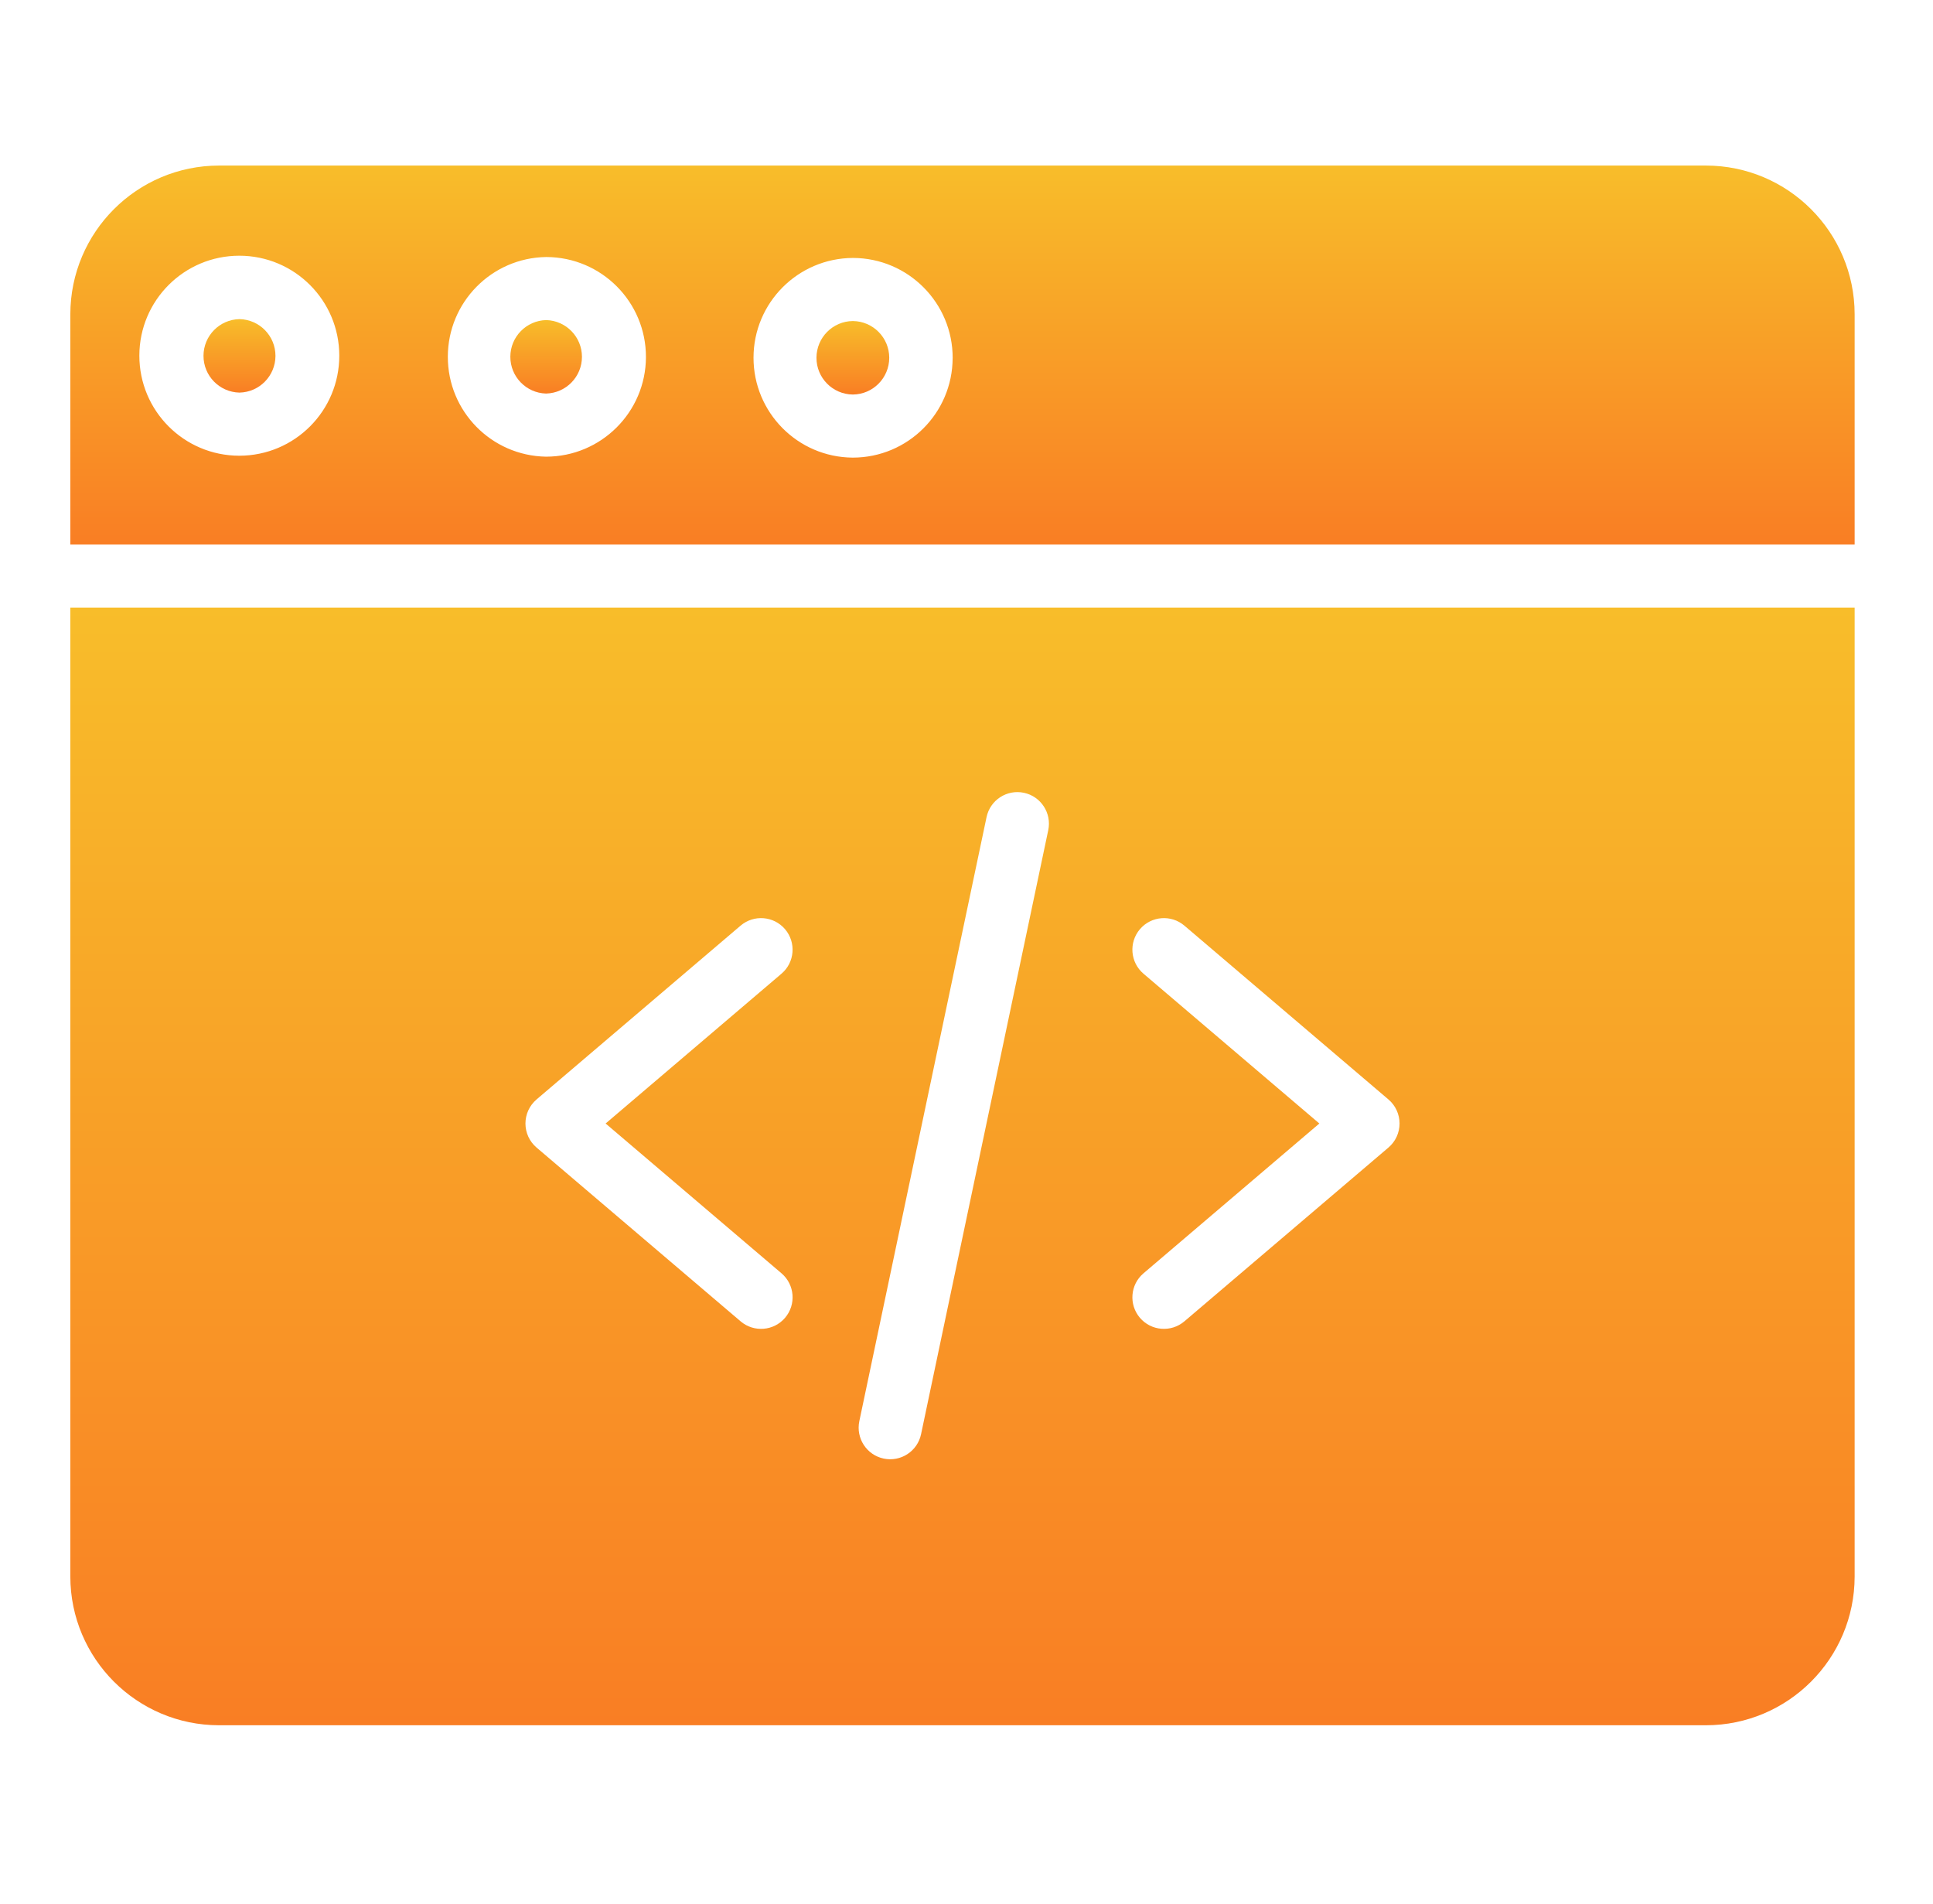
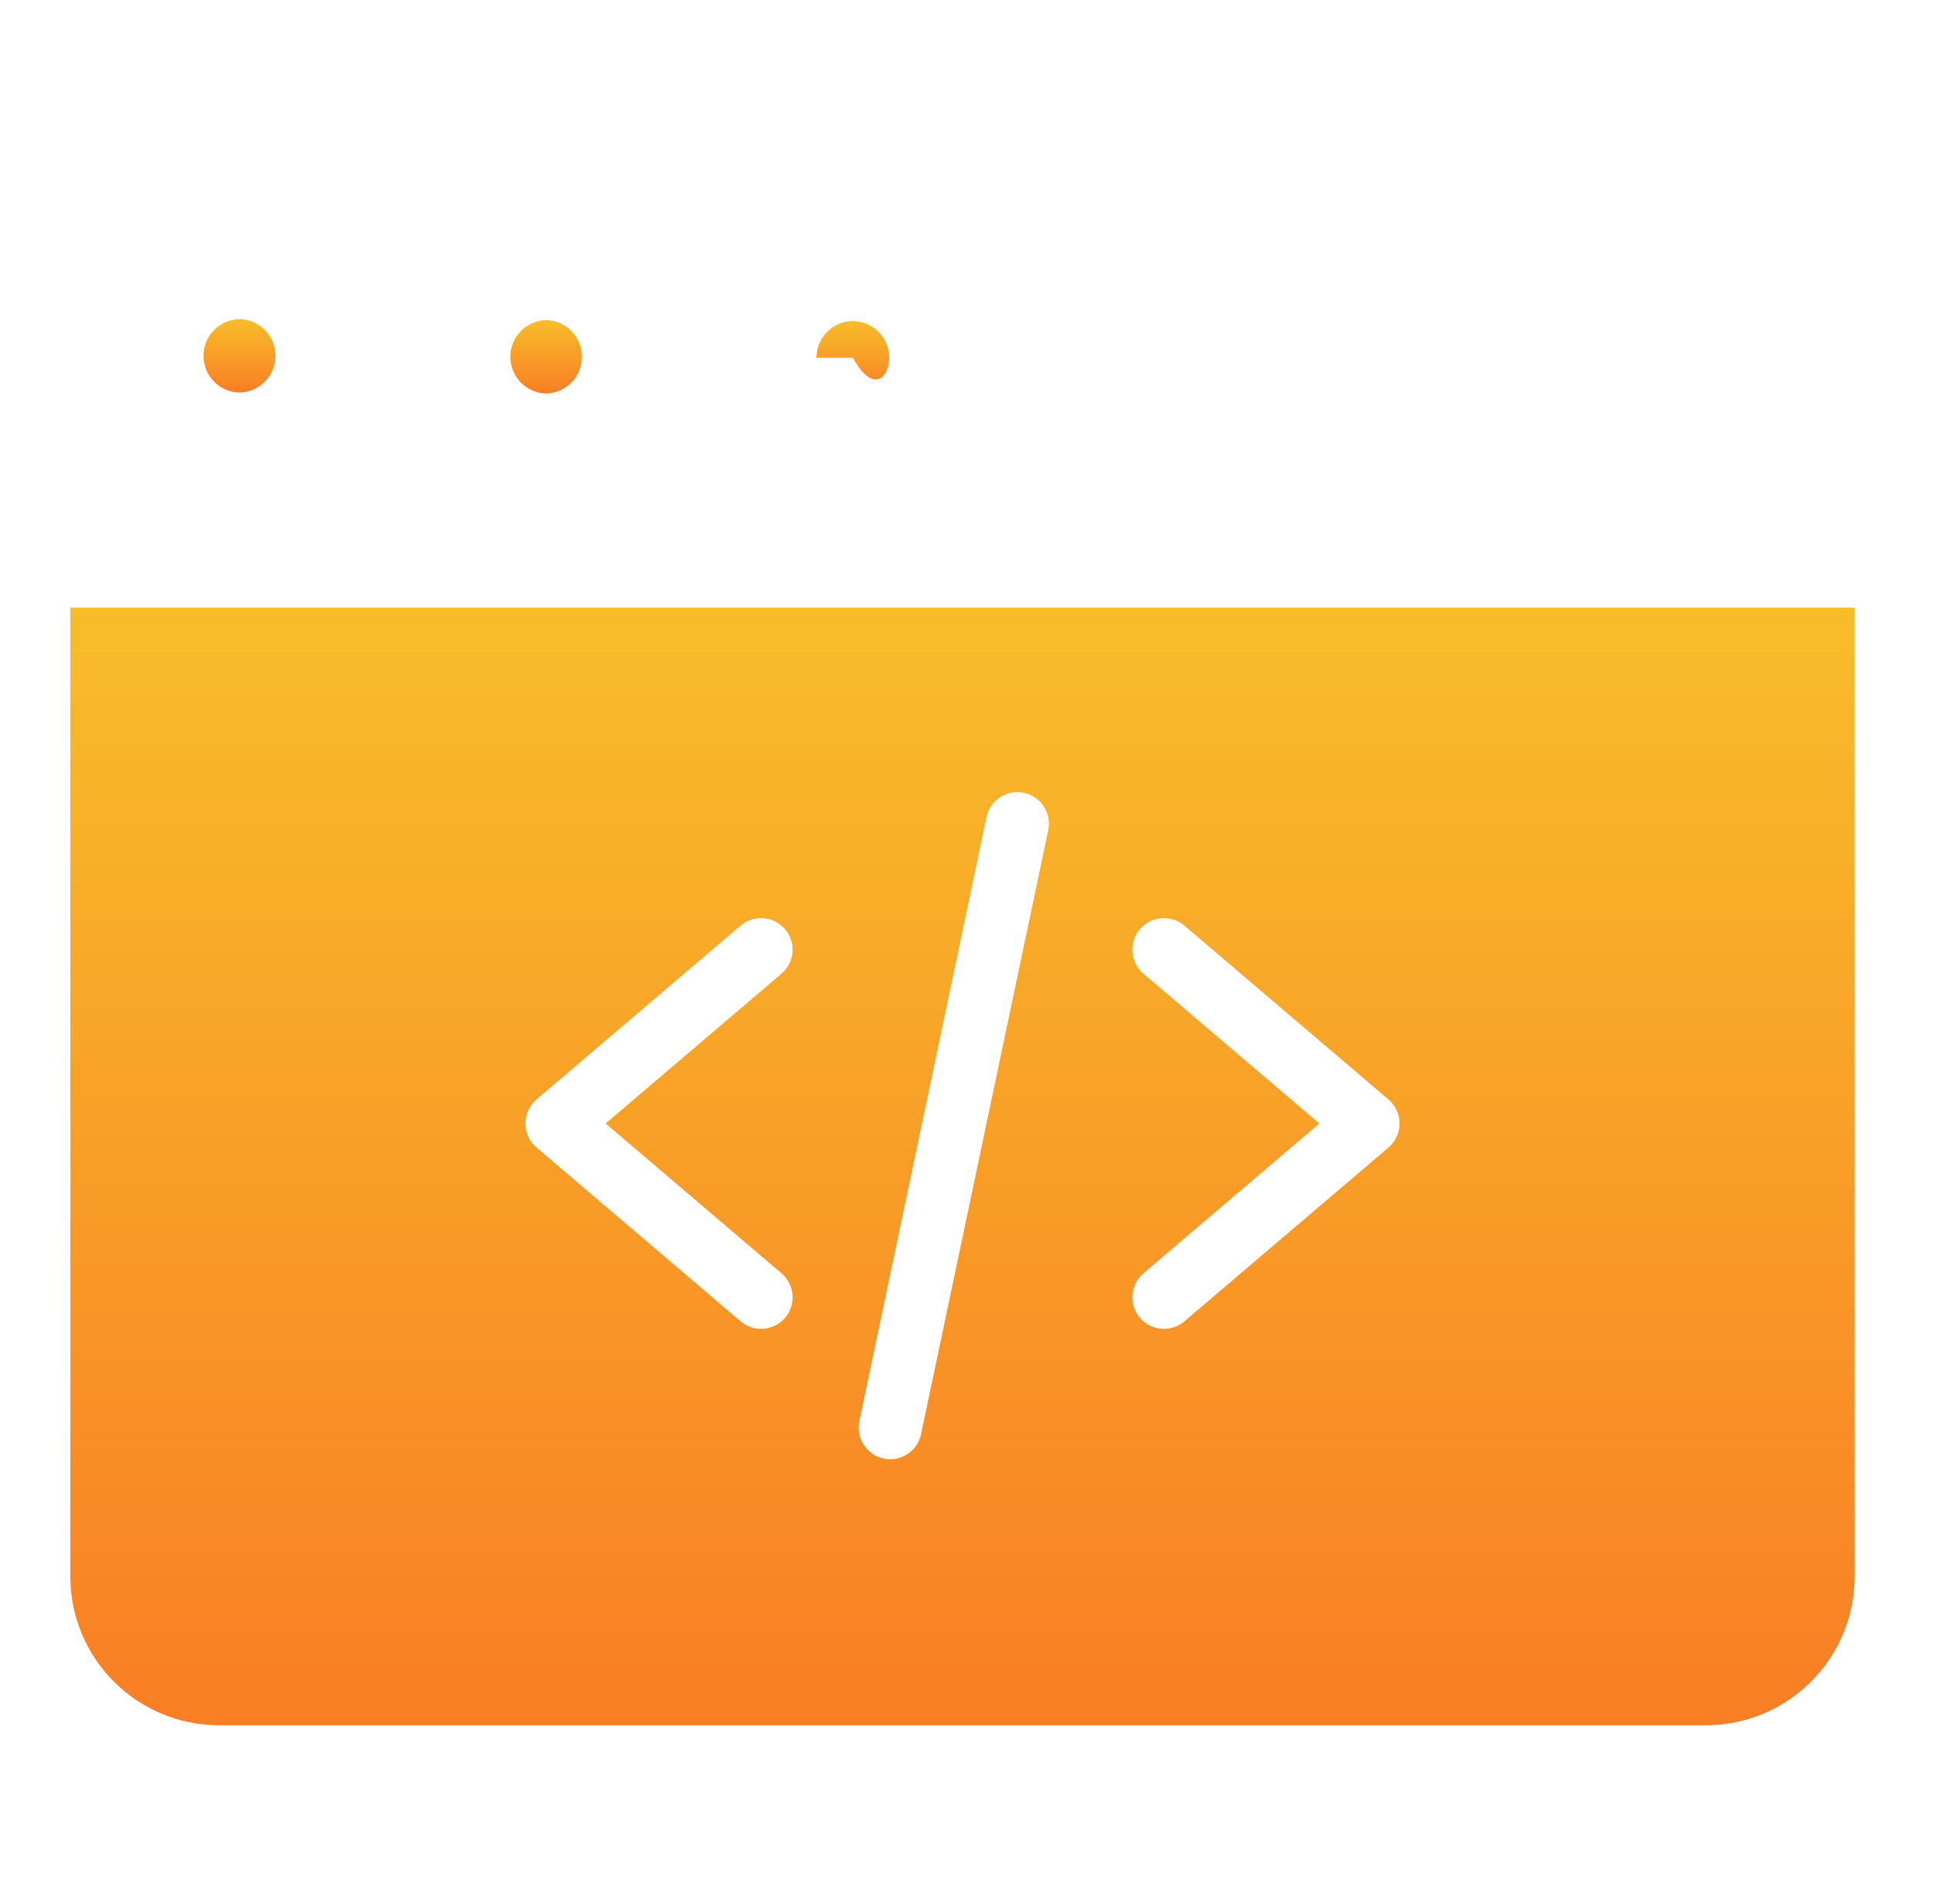
<svg xmlns="http://www.w3.org/2000/svg" width="65" height="64" viewBox="0 0 65 64" fill="none">
-   <path d="M28.682 10.793H28.678C28.002 10.799 27.456 11.35 27.455 12.027C27.453 12.704 27.997 13.255 28.674 13.264H28.679C29.355 13.258 29.901 12.707 29.902 12.03C29.903 11.353 29.359 10.802 28.682 10.793Z" fill="url(#paint0_linear_44_29)" />
+   <path d="M28.682 10.793H28.678C28.002 10.799 27.456 11.35 27.455 12.027H28.679C29.355 13.258 29.901 12.707 29.902 12.03C29.903 11.353 29.359 10.802 28.682 10.793Z" fill="url(#paint0_linear_44_29)" />
  <path d="M2.365 53.003C2.368 55.763 4.605 58 7.365 58.003H57.365C60.125 58 62.362 55.763 62.365 53.003V20.428H2.365V53.003ZM38.451 32.735C38.005 32.356 37.952 31.686 38.331 31.24C38.711 30.794 39.38 30.74 39.827 31.12L46.689 36.964C46.926 37.166 47.062 37.461 47.062 37.772C47.062 38.083 46.926 38.378 46.689 38.58L39.827 44.423C39.38 44.803 38.711 44.749 38.331 44.304C37.952 43.858 38.005 43.189 38.451 42.809L44.365 37.772L38.451 32.735ZM28.896 47.78L33.174 27.473C33.294 26.899 33.857 26.532 34.43 26.653C35.003 26.774 35.37 27.337 35.249 27.91L30.972 48.218C30.851 48.791 30.289 49.158 29.715 49.037C29.142 48.916 28.776 48.354 28.896 47.78ZM18.041 36.964L24.903 31.12C25.35 30.74 26.019 30.794 26.399 31.24C26.778 31.686 26.725 32.356 26.279 32.735L20.365 37.772L26.28 42.809C26.725 43.189 26.779 43.858 26.399 44.304C26.02 44.749 25.35 44.803 24.904 44.423L18.042 38.58C17.805 38.378 17.669 38.083 17.669 37.772C17.669 37.461 17.805 37.166 18.042 36.964H18.041Z" fill="url(#paint1_linear_44_29)" />
  <path d="M18.369 10.761H18.365C17.696 10.778 17.162 11.325 17.161 11.994C17.16 12.663 17.692 13.212 18.361 13.231H18.365C19.034 13.213 19.568 12.667 19.569 11.998C19.57 11.329 19.037 10.78 18.369 10.761H18.369Z" fill="url(#paint2_linear_44_29)" />
-   <path d="M57.365 5.566H7.365C4.605 5.569 2.368 7.806 2.365 10.566V18.307H62.365V10.566C62.362 7.806 60.125 5.569 57.365 5.566ZM8.052 15.321H8.042C6.186 15.318 4.685 13.812 4.686 11.956C4.687 10.1 6.192 8.597 8.047 8.597C9.903 8.597 11.408 10.1 11.409 11.956C11.411 13.812 9.909 15.318 8.052 15.321ZM21.721 12.007C21.714 13.856 20.213 15.351 18.365 15.353H18.355C16.523 15.32 15.055 13.824 15.059 11.992C15.061 10.16 16.533 8.668 18.364 8.641H18.376C20.229 8.649 21.725 10.155 21.721 12.008V12.007ZM32.034 12.039C32.028 13.888 30.528 15.384 28.678 15.385H28.668C26.823 15.37 25.336 13.869 25.338 12.023C25.341 10.178 26.834 8.681 28.679 8.672H28.689C30.542 8.68 32.039 10.186 32.035 12.039H32.034Z" fill="url(#paint3_linear_44_29)" />
  <path d="M8.057 10.729H8.053C7.382 10.742 6.844 11.29 6.843 11.962C6.842 12.633 7.377 13.183 8.049 13.199H8.053C8.724 13.185 9.261 12.637 9.263 11.965C9.264 11.294 8.728 10.745 8.057 10.729Z" fill="url(#paint4_linear_44_29)" />
  <defs>
    <linearGradient id="paint0_linear_44_29" x1="28.678" y1="10.793" x2="28.678" y2="13.264" gradientUnits="userSpaceOnUse">
      <stop stop-color="#F8BD2A" />
      <stop offset="1" stop-color="#F97E24" />
    </linearGradient>
    <linearGradient id="paint1_linear_44_29" x1="32.365" y1="20.428" x2="32.365" y2="58.003" gradientUnits="userSpaceOnUse">
      <stop stop-color="#F8BD2A" />
      <stop offset="1" stop-color="#F97E24" />
    </linearGradient>
    <linearGradient id="paint2_linear_44_29" x1="18.365" y1="10.761" x2="18.365" y2="13.231" gradientUnits="userSpaceOnUse">
      <stop stop-color="#F8BD2A" />
      <stop offset="1" stop-color="#F97E24" />
    </linearGradient>
    <linearGradient id="paint3_linear_44_29" x1="32.365" y1="5.566" x2="32.365" y2="18.307" gradientUnits="userSpaceOnUse">
      <stop stop-color="#F8BD2A" />
      <stop offset="1" stop-color="#F97E24" />
    </linearGradient>
    <linearGradient id="paint4_linear_44_29" x1="8.053" y1="10.729" x2="8.053" y2="13.199" gradientUnits="userSpaceOnUse">
      <stop stop-color="#F8BD2A" />
      <stop offset="1" stop-color="#F97E24" />
    </linearGradient>
  </defs>
</svg>